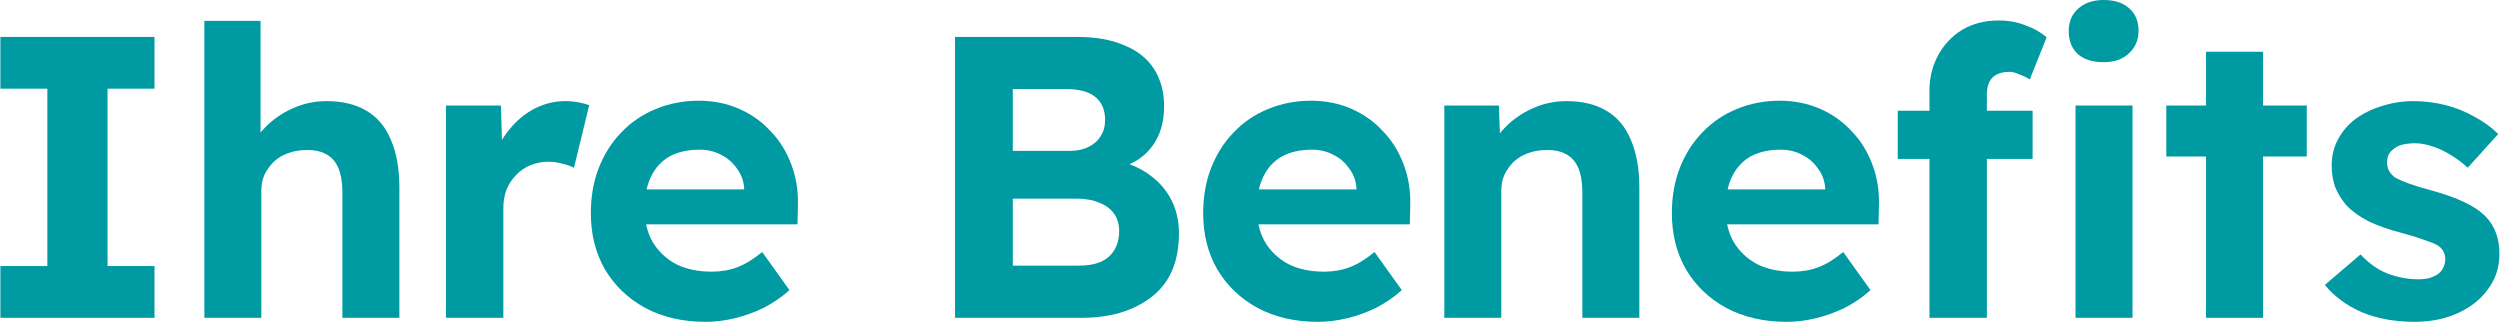
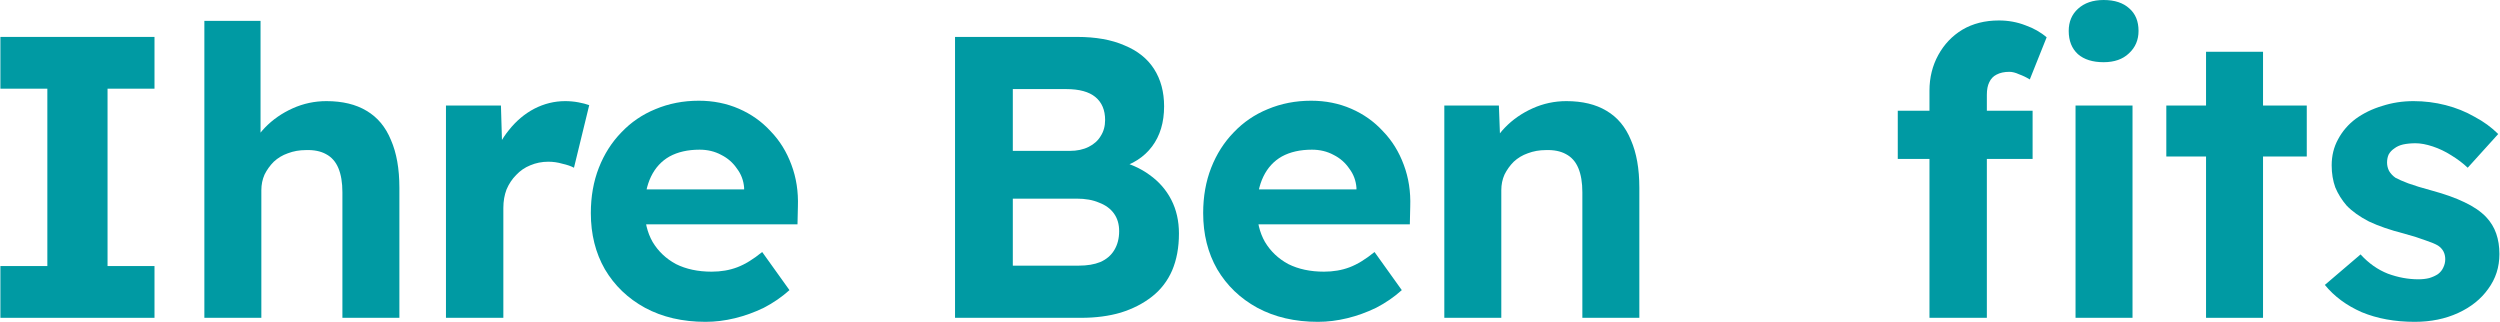
<svg xmlns="http://www.w3.org/2000/svg" width="3115" height="401" viewBox="0 0 3115 401" fill="none">
  <path d="M3008.77 401C2984.11 401 2962.11 397 2942.77 389C2923.77 380.667 2908.44 369.333 2896.77 355L2941.27 317C2951.27 328 2962.61 336 2975.27 341C2987.94 345.667 3000.61 348 3013.27 348C3018.27 348 3022.77 347.5 3026.77 346.5C3031.11 345.167 3034.77 343.5 3037.77 341.5C3040.77 339.167 3042.94 336.5 3044.27 333.5C3045.94 330.167 3046.77 326.667 3046.77 323C3046.77 315.667 3043.77 310 3037.77 306C3034.44 304 3029.27 301.833 3022.27 299.5C3015.27 296.833 3006.27 294 2995.27 291C2978.27 286.667 2963.77 281.667 2951.77 276C2940.11 270 2930.77 263.333 2923.77 256C2917.77 249 2913.11 241.5 2909.77 233.5C2906.77 225.167 2905.27 216 2905.27 206C2905.27 194 2907.94 183.167 2913.27 173.5C2918.61 163.5 2925.94 155 2935.27 148C2944.94 141 2955.94 135.667 2968.27 132C2980.61 128 2993.61 126 3007.27 126C3020.94 126 3034.27 127.667 3047.27 131C3060.27 134.333 3072.27 139.167 3083.27 145.5C3094.61 151.5 3104.44 158.667 3112.77 167L3074.77 209C3068.77 203.333 3061.94 198.167 3054.27 193.5C3046.94 188.833 3039.27 185.167 3031.27 182.5C3023.27 179.833 3016.11 178.5 3009.77 178.5C3004.11 178.5 2998.94 179 2994.27 180C2989.94 181 2986.27 182.667 2983.27 185C2980.27 187 2977.94 189.5 2976.27 192.5C2974.94 195.5 2974.27 198.833 2974.27 202.5C2974.27 206.167 2975.11 209.667 2976.77 213C2978.77 216.333 2981.44 219.167 2984.77 221.5C2988.44 223.5 2993.77 225.833 3000.77 228.5C3008.11 231.167 3017.94 234.167 3030.27 237.5C3046.27 241.833 3059.77 246.667 3070.77 252C3082.11 257.333 3091.11 263.5 3097.77 270.5C3103.44 276.5 3107.61 283.333 3110.27 291C3112.94 298.667 3114.27 307.167 3114.27 316.5C3114.27 332.833 3109.61 347.333 3100.27 360C3091.27 372.667 3078.77 382.667 3062.77 390C3046.77 397.333 3028.77 401 3008.77 401Z" fill="#009AA3" />
  <path d="M2748.73 396V64.5H2819.73V396H2748.73ZM2699.23 195V131.5H2874.23V195H2699.23Z" fill="#009AA3" />
  <path d="M2404.12 396V113C2404.12 96.667 2407.79 81.833 2415.12 68.5C2422.45 55.167 2432.45 44.667 2445.12 37C2458.12 29.333 2473.29 25.5 2490.62 25.5C2502.29 25.5 2513.29 27.5 2523.62 31.5C2533.95 35.167 2542.79 40.167 2550.12 46.5L2529.12 99C2524.79 96.333 2520.29 94.167 2515.62 92.5C2511.29 90.5 2507.29 89.5 2503.62 89.5C2497.29 89.5 2491.95 90.667 2487.62 93C2483.62 95 2480.62 98.167 2478.62 102.5C2476.62 106.5 2475.62 111.667 2475.62 118V396H2440.12C2432.45 396 2425.62 396 2419.62 396C2413.62 396 2408.45 396 2404.12 396ZM2364.62 198V138H2532.62V198H2364.62ZM2586.12 396V131.5H2657.12V396H2586.12ZM2621.12 77.5C2607.45 77.5 2596.79 74.167 2589.12 67.5C2581.45 60.5 2577.62 50.833 2577.62 38.5C2577.62 27.167 2581.45 18 2589.12 11C2597.12 3.667 2607.79 0 2621.12 0C2634.79 0 2645.45 3.5 2653.12 10.5C2660.79 17.167 2664.62 26.5 2664.62 38.5C2664.62 49.833 2660.62 59.167 2652.62 66.5C2644.95 73.833 2634.45 77.5 2621.12 77.5Z" fill="#009AA3" />
-   <path d="M2226.15 401C2197.49 401 2172.32 395.167 2150.65 383.5C2129.32 371.833 2112.65 355.833 2100.65 335.5C2088.99 315.167 2083.15 291.833 2083.15 265.5C2083.15 244.833 2086.49 226 2093.15 209C2099.82 192 2109.15 177.333 2121.15 165C2133.15 152.333 2147.32 142.667 2163.65 136C2180.32 129 2198.32 125.5 2217.65 125.5C2235.65 125.5 2252.32 128.833 2267.65 135.5C2282.99 142.167 2296.15 151.5 2307.15 163.5C2318.49 175.167 2327.15 189.167 2333.15 205.5C2339.15 221.5 2341.82 238.833 2341.15 257.5L2340.65 279.5H2128.15L2116.65 236H2282.15L2274.15 245V234C2273.49 225 2270.49 217 2265.15 210C2260.15 202.667 2253.65 197 2245.65 193C2237.65 188.667 2228.65 186.5 2218.65 186.5C2203.99 186.5 2191.49 189.333 2181.15 195C2171.15 200.667 2163.49 209 2158.15 220C2152.82 231 2150.15 244.333 2150.15 260C2150.15 276 2153.49 289.833 2160.15 301.5C2167.15 313.167 2176.82 322.333 2189.15 329C2201.82 335.333 2216.65 338.5 2233.65 338.5C2245.32 338.5 2255.99 336.667 2265.65 333C2275.32 329.333 2285.65 323 2296.65 314L2330.65 361.5C2320.99 370.167 2310.32 377.5 2298.65 383.5C2286.99 389.167 2274.99 393.5 2262.65 396.5C2250.32 399.5 2238.15 401 2226.15 401Z" fill="#009AA3" />
  <path d="M1799.62 396V131.5H1867.62L1869.62 185.5L1855.62 191.5C1859.28 179.5 1865.78 168.667 1875.12 159C1884.78 149 1896.28 141 1909.62 135C1922.95 129 1936.95 126 1951.62 126C1971.62 126 1988.28 130 2001.62 138C2015.28 146 2025.45 158.167 2032.12 174.5C2039.12 190.5 2042.62 210.333 2042.62 234V396H1971.62V239.5C1971.62 227.5 1969.95 217.5 1966.62 209.5C1963.28 201.5 1958.12 195.667 1951.12 192C1944.45 188.333 1936.12 186.667 1926.12 187C1918.12 187 1910.62 188.333 1903.62 191C1896.95 193.333 1891.12 196.833 1886.12 201.5C1881.45 206.167 1877.62 211.5 1874.62 217.5C1871.95 223.5 1870.62 230 1870.62 237V396H1835.62C1827.95 396 1821.12 396 1815.12 396C1809.12 396 1803.95 396 1799.62 396Z" fill="#009AA3" />
  <path d="M1642.15 401C1613.48 401 1588.32 395.167 1566.65 383.5C1545.32 371.833 1528.65 355.833 1516.65 335.5C1504.98 315.167 1499.15 291.833 1499.15 265.5C1499.15 244.833 1502.48 226 1509.15 209C1515.82 192 1525.15 177.333 1537.15 165C1549.15 152.333 1563.32 142.667 1579.65 136C1596.32 129 1614.32 125.5 1633.65 125.5C1651.65 125.5 1668.32 128.833 1683.65 135.5C1698.98 142.167 1712.15 151.5 1723.15 163.5C1734.48 175.167 1743.15 189.167 1749.15 205.5C1755.15 221.5 1757.82 238.833 1757.15 257.5L1756.65 279.5H1544.15L1532.65 236H1698.15L1690.15 245V234C1689.48 225 1686.48 217 1681.15 210C1676.15 202.667 1669.65 197 1661.65 193C1653.65 188.667 1644.65 186.5 1634.65 186.5C1619.98 186.5 1607.48 189.333 1597.15 195C1587.15 200.667 1579.48 209 1574.15 220C1568.82 231 1566.15 244.333 1566.15 260C1566.15 276 1569.48 289.833 1576.15 301.5C1583.15 313.167 1592.82 322.333 1605.15 329C1617.82 335.333 1632.65 338.5 1649.65 338.5C1661.32 338.5 1671.98 336.667 1681.65 333C1691.32 329.333 1701.65 323 1712.65 314L1746.65 361.5C1736.98 370.167 1726.32 377.5 1714.65 383.5C1702.98 389.167 1690.98 393.5 1678.65 396.5C1666.32 399.5 1654.15 401 1642.15 401Z" fill="#009AA3" />
  <path d="M1189.97 396V46H1341.97C1365.3 46 1384.97 49.5 1400.97 56.5C1417.3 63.167 1429.64 73 1437.97 86C1446.3 99 1450.47 114.5 1450.47 132.5C1450.47 152.5 1445.47 169.167 1435.47 182.5C1425.47 195.833 1411.14 205 1392.47 210L1391.97 200C1407.64 203.667 1421.14 209.667 1432.47 218C1444.14 226.333 1453.14 236.667 1459.47 249C1465.8 261.333 1468.97 275.333 1468.97 291C1468.97 308.333 1466.14 323.667 1460.47 337C1454.8 350 1446.47 360.833 1435.47 369.5C1424.47 378.167 1411.47 384.833 1396.47 389.5C1381.8 393.833 1365.3 396 1346.97 396H1189.97ZM1261.97 331H1343.97C1354.64 331 1363.64 329.5 1370.97 326.5C1378.64 323.167 1384.47 318.167 1388.47 311.5C1392.47 304.833 1394.47 297 1394.47 288C1394.47 279.333 1392.3 272 1387.97 266C1383.64 260 1377.47 255.5 1369.47 252.5C1361.8 249.167 1352.47 247.5 1341.47 247.5H1261.97V331ZM1261.97 188H1332.97C1341.97 188 1349.8 186.333 1356.47 183C1363.14 179.667 1368.14 175.167 1371.47 169.5C1375.14 163.833 1376.97 157.167 1376.97 149.5C1376.97 137.167 1372.97 127.667 1364.97 121C1356.97 114.333 1344.8 111 1328.47 111H1261.97V188Z" fill="#009AA3" />
  <path d="M879.18 401C850.513 401 825.346 395.167 803.68 383.5C782.346 371.833 765.68 355.833 753.68 335.5C742.013 315.167 736.18 291.833 736.18 265.5C736.18 244.833 739.513 226 746.18 209C752.846 192 762.18 177.333 774.18 165C786.18 152.333 800.346 142.667 816.68 136C833.346 129 851.346 125.5 870.68 125.5C888.68 125.5 905.346 128.833 920.68 135.5C936.013 142.167 949.18 151.5 960.18 163.5C971.513 175.167 980.18 189.167 986.18 205.5C992.18 221.5 994.846 238.833 994.18 257.5L993.68 279.5H781.18L769.68 236H935.18L927.18 245V234C926.513 225 923.513 217 918.18 210C913.18 202.667 906.68 197 898.68 193C890.68 188.667 881.68 186.5 871.68 186.5C857.013 186.5 844.513 189.333 834.18 195C824.18 200.667 816.513 209 811.18 220C805.846 231 803.18 244.333 803.18 260C803.18 276 806.513 289.833 813.18 301.5C820.18 313.167 829.846 322.333 842.18 329C854.846 335.333 869.68 338.5 886.68 338.5C898.346 338.5 909.013 336.667 918.68 333C928.346 329.333 938.68 323 949.68 314L983.68 361.5C974.013 370.167 963.346 377.5 951.68 383.5C940.013 389.167 928.013 393.5 915.68 396.5C903.346 399.5 891.18 401 879.18 401Z" fill="#009AA3" />
  <path d="M555.672 396V131.5H624.172L626.672 216.5L614.672 199C618.672 185.333 625.172 173 634.172 162C643.172 150.667 653.672 141.833 665.672 135.5C678.005 129.167 690.839 126 704.172 126C709.839 126 715.339 126.5 720.672 127.5C726.005 128.5 730.505 129.667 734.172 131L715.172 209C711.505 207 706.672 205.333 700.672 204C695.005 202.333 689.172 201.5 683.172 201.5C675.172 201.5 667.672 203 660.672 206C654.005 208.667 648.172 212.667 643.172 218C638.172 223 634.172 229 631.172 236C628.505 243 627.172 250.667 627.172 259V396H555.672Z" fill="#009AA3" />
  <path d="M254.637 396V26H324.637V185.5L310.637 191.5C314.303 179.5 320.803 168.667 330.137 159C339.803 149 351.303 141 364.637 135C377.97 129 391.97 126 406.637 126C426.637 126 443.303 130 456.637 138C470.303 146 480.47 158.167 487.137 174.5C494.137 190.5 497.637 210.333 497.637 234V396H426.637V239.5C426.637 227.5 424.97 217.5 421.637 209.5C418.303 201.5 413.137 195.667 406.137 192C399.47 188.333 391.137 186.667 381.137 187C373.137 187 365.637 188.333 358.637 191C351.97 193.333 346.137 196.833 341.137 201.5C336.47 206.167 332.637 211.5 329.637 217.5C326.97 223.5 325.637 230 325.637 237V396H290.637C282.97 396 276.137 396 270.137 396C264.137 396 258.97 396 254.637 396Z" fill="#009AA3" />
  <path d="M0.5 396V331.5H59V110.5H0.5V46H192.5V110.5H134V331.5H192.5V396H0.5Z" fill="#009AA3" />
</svg>